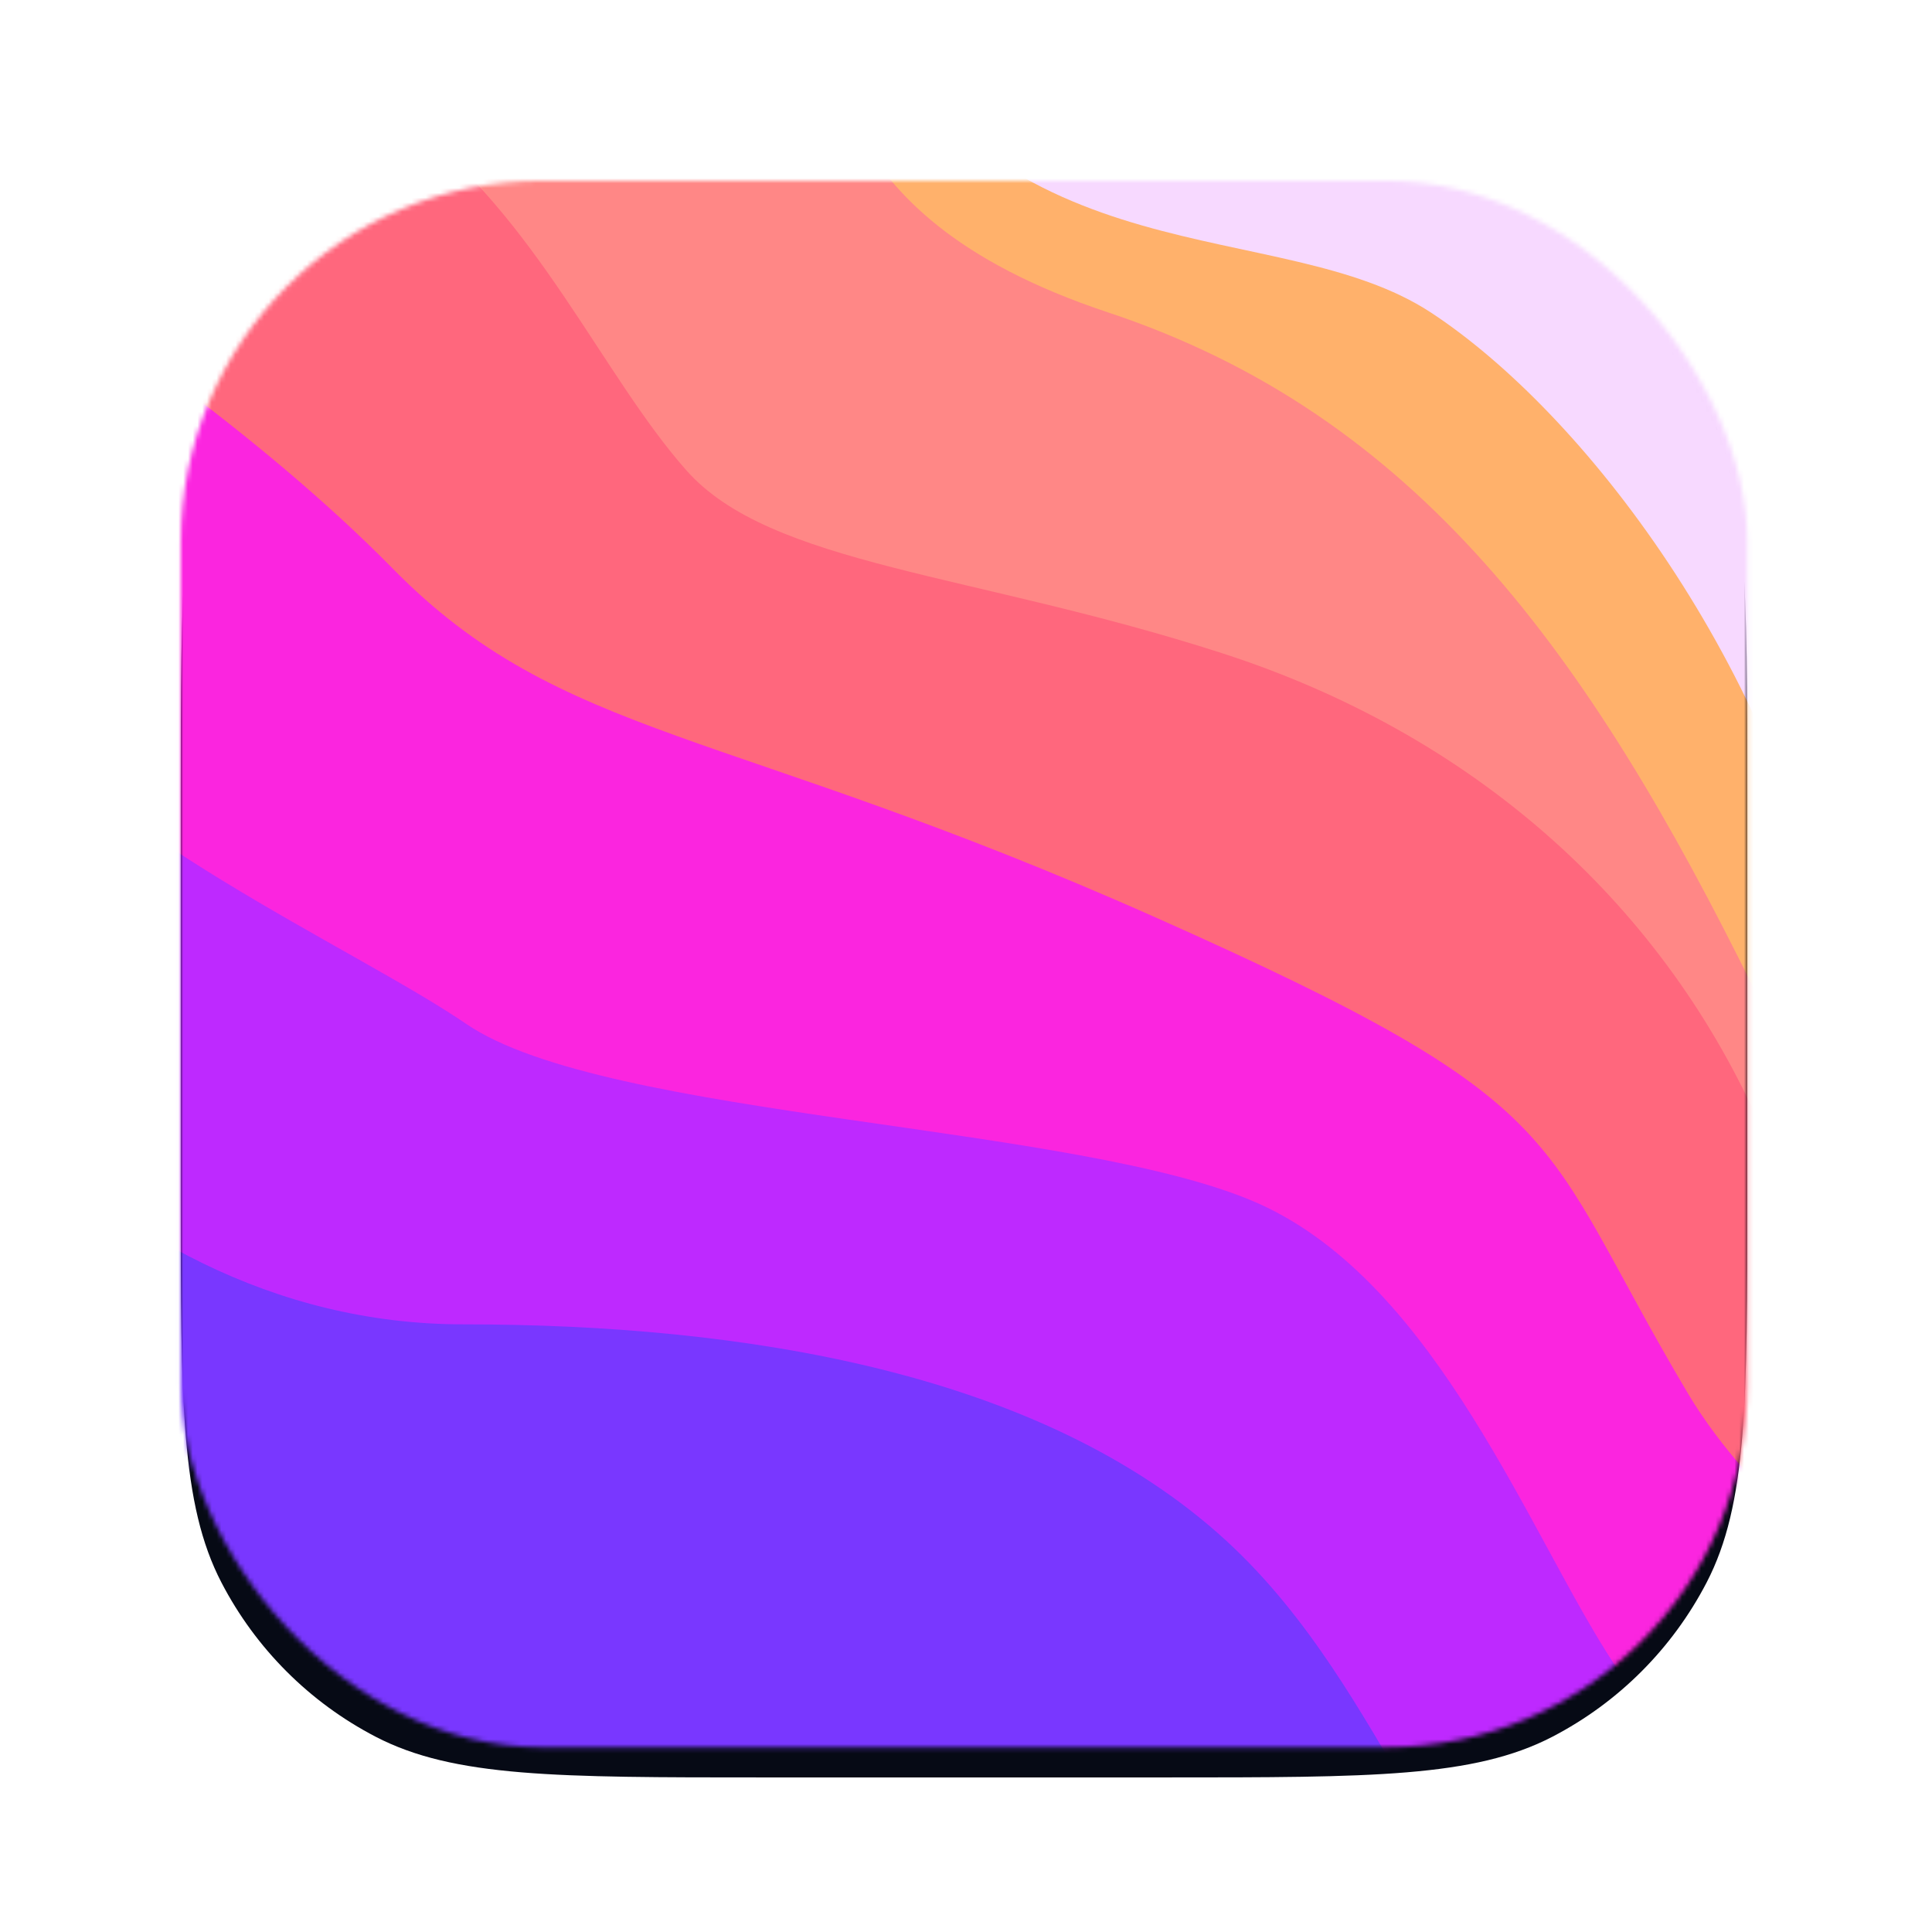
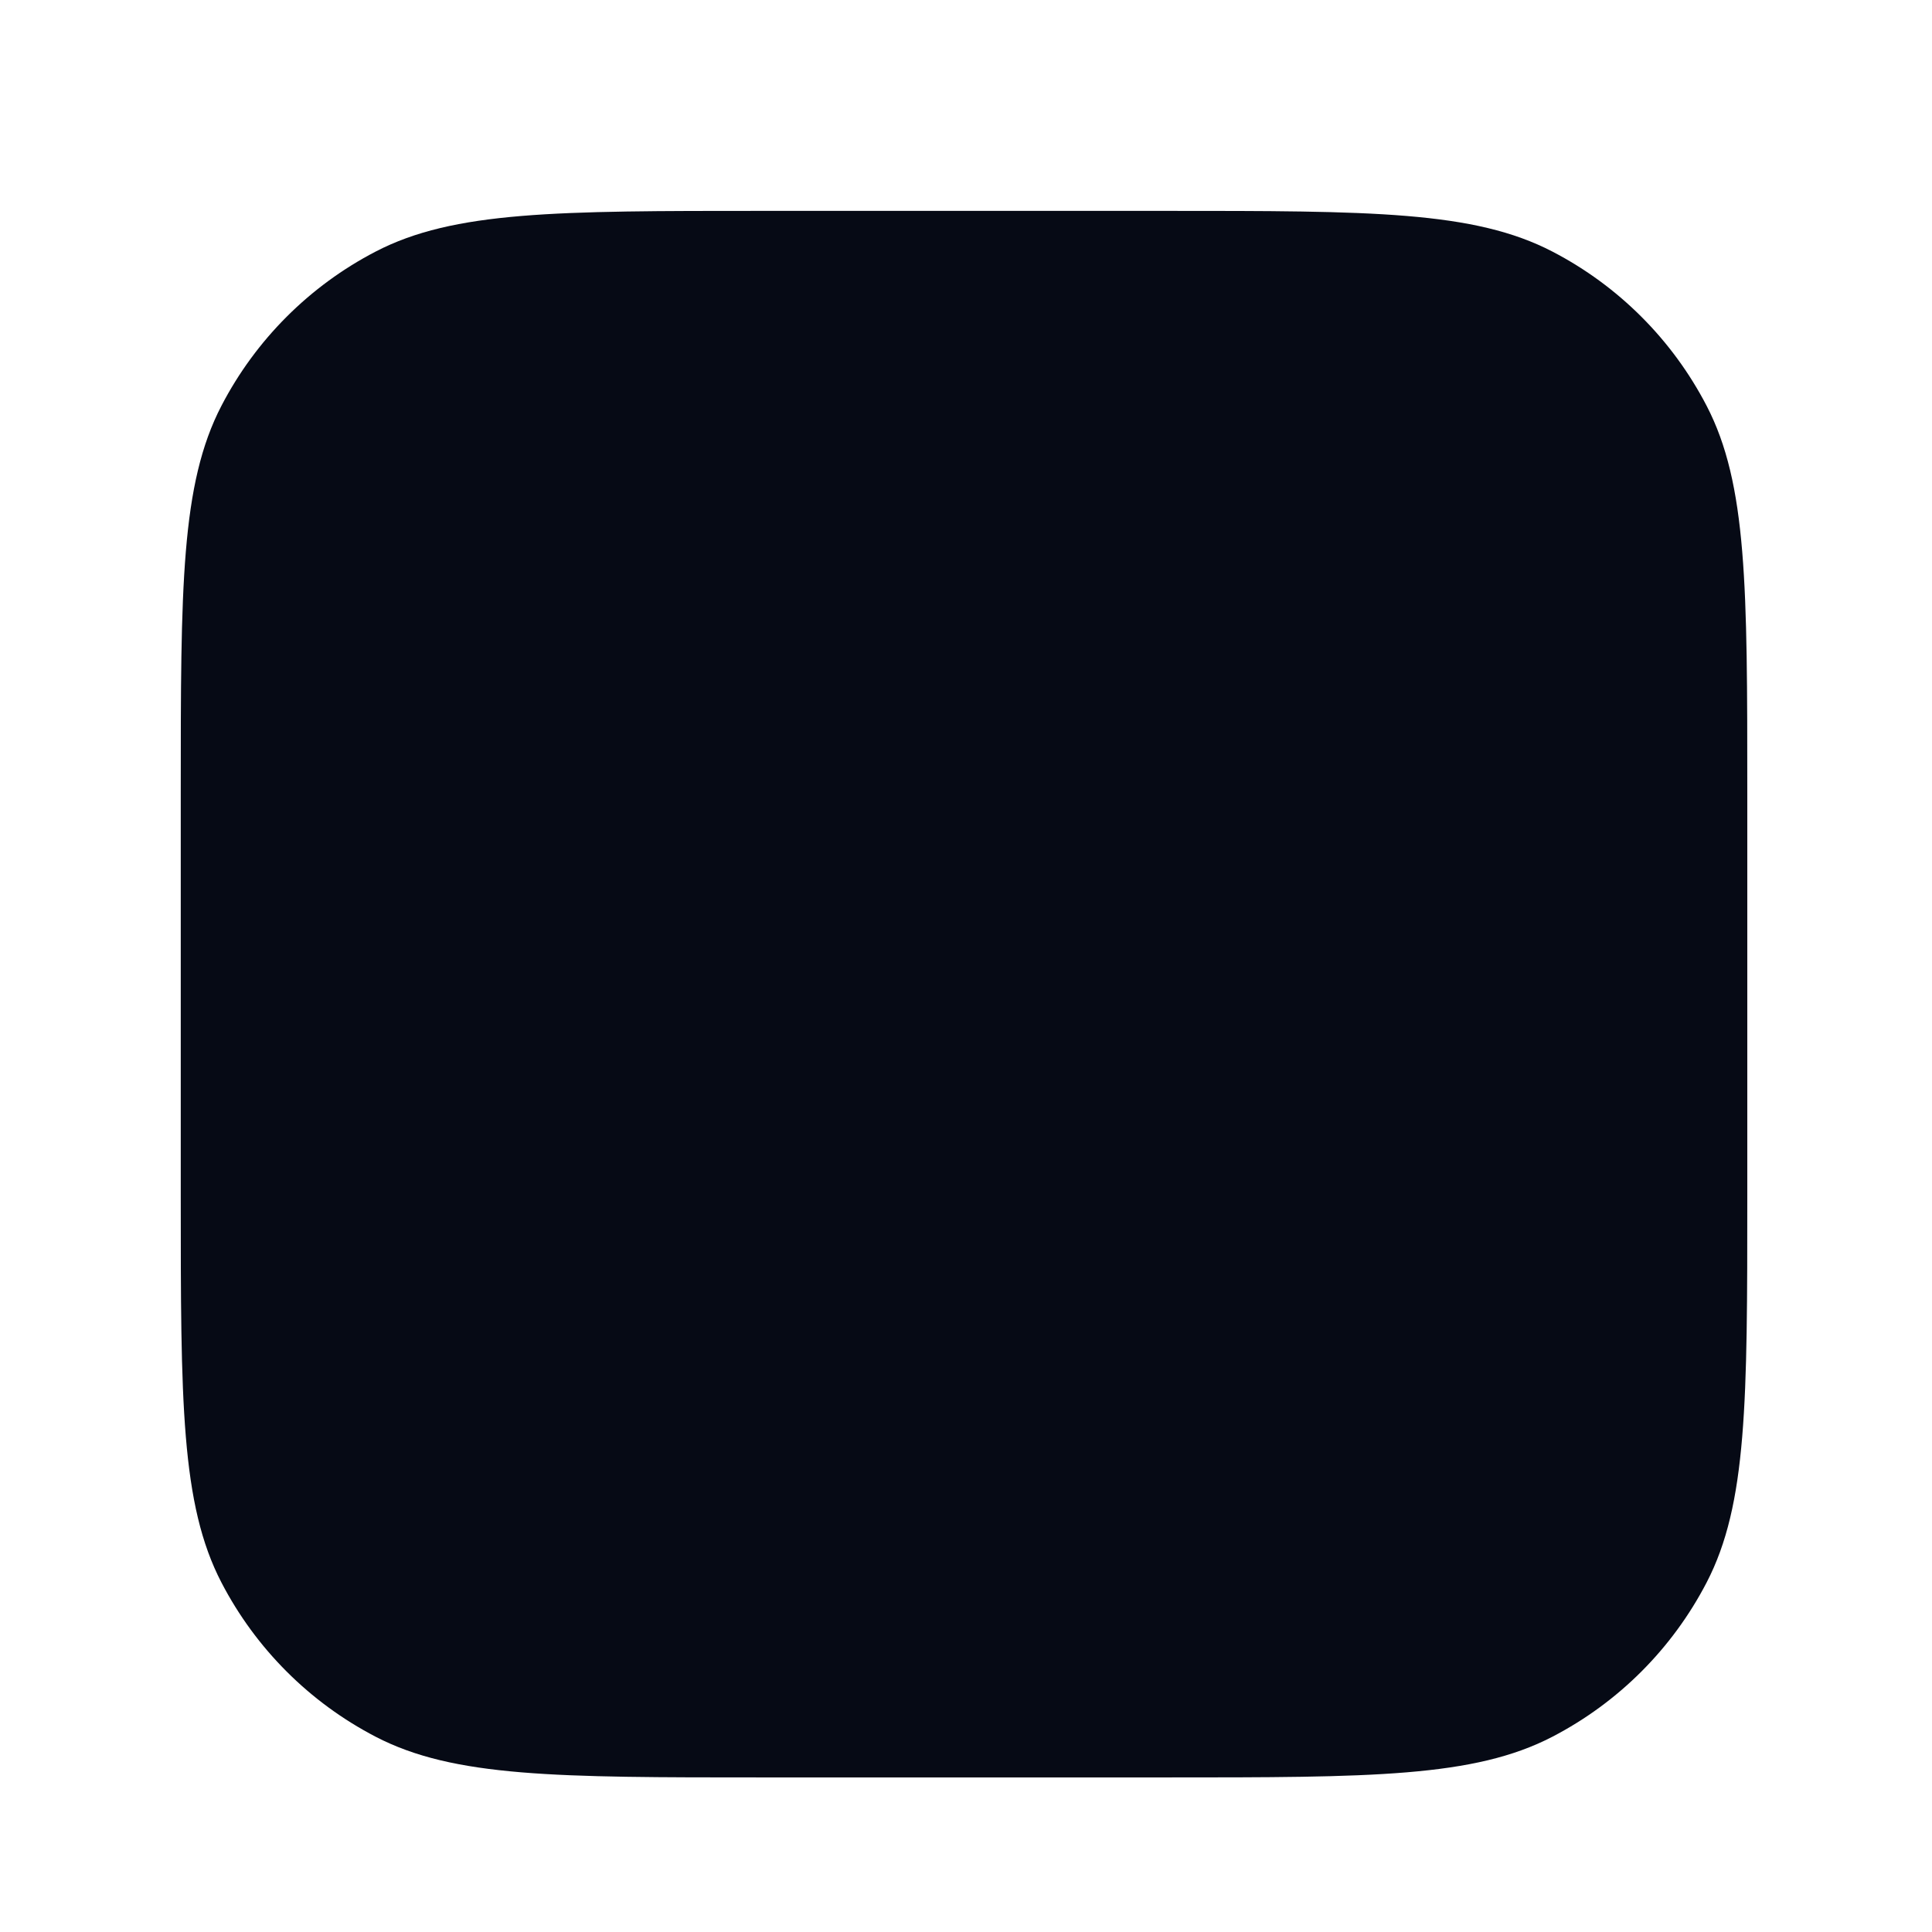
<svg xmlns="http://www.w3.org/2000/svg" width="406" height="406" viewBox="0 0 406 406" fill="none">
  <g filter="url(#filter0_d_2_48)">
    <path d="M37.985 160.295C37.985 117.031 37.985 95.4 46.538 78.934C53.745 65.059 65.059 53.745 78.934 46.538C95.4 37.985 117.031 37.985 160.295 37.985H244.874C288.138 37.985 309.77 37.985 326.235 46.538C340.111 53.745 351.424 65.059 358.632 78.934C367.185 95.4 367.185 117.031 367.185 160.295V244.874C367.185 288.138 367.185 309.77 358.632 326.235C351.424 340.111 340.111 351.424 326.235 358.632C309.77 367.185 288.138 367.185 244.874 367.185H160.295C117.031 367.185 95.4 367.185 78.934 358.632C65.059 351.424 53.745 340.111 46.538 326.235C37.985 309.77 37.985 288.138 37.985 244.874V160.295Z" fill="#060A15" />
  </g>
  <mask id="mask0_2_48" style="mask-type:alpha" maskUnits="userSpaceOnUse" x="37" y="37" width="331" height="331">
-     <rect x="37.985" y="37.985" width="329.2" height="329.2" rx="75.969" fill="white" />
-   </mask>
+     </mask>
  <g mask="url(#mask0_2_48)">
    <mask id="mask1_2_48" style="mask-type:alpha" maskUnits="userSpaceOnUse" x="0" y="0" width="405" height="405">
      <rect width="405" height="405" fill="#DE6F8E" />
    </mask>
    <g mask="url(#mask1_2_48)">
      <path d="M0 0H405V405H0V0Z" fill="#F7D9FF" />
      <path d="M385.784 202.5C398.032 265.425 492.841 376.494 534.439 409.434L-15.626 421.682L-7.18 -19.849C51.241 -18.3 172.624 -13.864 179.272 -1.056C210.946 59.969 268.803 44.766 300.688 65.67C332.573 86.575 373.537 139.575 385.784 202.5Z" fill="#FFB16B" />
      <path d="M368.681 207.99C396.553 264.581 486.295 363.473 527.682 405.845L-7.18 412.391V-7.601C43.076 -7.32 147.345 -5.236 162.38 0.845C181.173 8.447 168.081 44.132 232.906 65.67C297.732 87.208 333.84 137.253 368.681 207.99Z" fill="#FF8786" />
-       <path d="M524.304 405.422H0.211V0H52.578C54.619 1.83 64.107 9.502 85.73 25.55C112.758 45.61 126.483 78.762 144.22 98.822C161.958 118.882 204.4 120.36 256.767 137.252C309.134 154.145 348.41 188.986 369.314 235.229C386.038 272.224 479.609 364.106 524.304 405.422Z" fill="#FF677D" />
      <path d="M-0.634 405.423V54.901C15.274 64.403 54.183 90.629 82.562 119.515C118.037 155.623 152.667 152.667 242.831 192.787C332.995 232.907 322.226 238.186 354.744 292.876C380.759 336.627 465.672 386.137 504.877 405.423H-0.634Z" fill="#FB25DF" />
      <path d="M-0.634 407.745V145.065C17.878 174.346 74.496 199.122 97.977 215.17C127.328 235.23 226.994 236.074 264.58 252.967C302.166 269.859 321.593 323.071 339.33 349.888C353.52 371.342 416.613 397.399 446.387 407.745H-0.634Z" fill="#BE29FF" />
      <path d="M-0.634 233.54V406.267H328.561C301.744 406.267 293.086 356.223 257.612 323.704C218.844 288.167 155.834 278.305 97.343 278.305C57.424 278.305 24.001 259.02 -0.634 233.54Z" fill="#7937FF" />
      <path d="M-0.634 346.932V404.789C53.352 407.816 148.232 404.789 148.232 404.789C135.141 395.71 137.252 378.395 81.929 375.438C37.67 373.073 8.446 355.449 -0.634 346.932Z" fill="#5D22FF" />
    </g>
  </g>
  <defs>
    <filter id="filter0_d_2_48" x="22.158" y="28.488" width="360.854" height="360.854" filterUnits="userSpaceOnUse" color-interpolation-filters="sRGB">
      <feFlood flood-opacity="0" result="BackgroundImageFix" />
      <feColorMatrix in="SourceAlpha" type="matrix" values="0 0 0 0 0 0 0 0 0 0 0 0 0 0 0 0 0 0 127 0" result="hardAlpha" />
      <feOffset dy="6.331" />
      <feGaussianBlur stdDeviation="7.913" />
      <feColorMatrix type="matrix" values="0 0 0 0 0 0 0 0 0 0 0 0 0 0 0 0 0 0 0.2 0" />
      <feBlend mode="normal" in2="BackgroundImageFix" result="effect1_dropShadow_2_48" />
      <feBlend mode="normal" in="SourceGraphic" in2="effect1_dropShadow_2_48" result="shape" />
    </filter>
  </defs>
</svg>